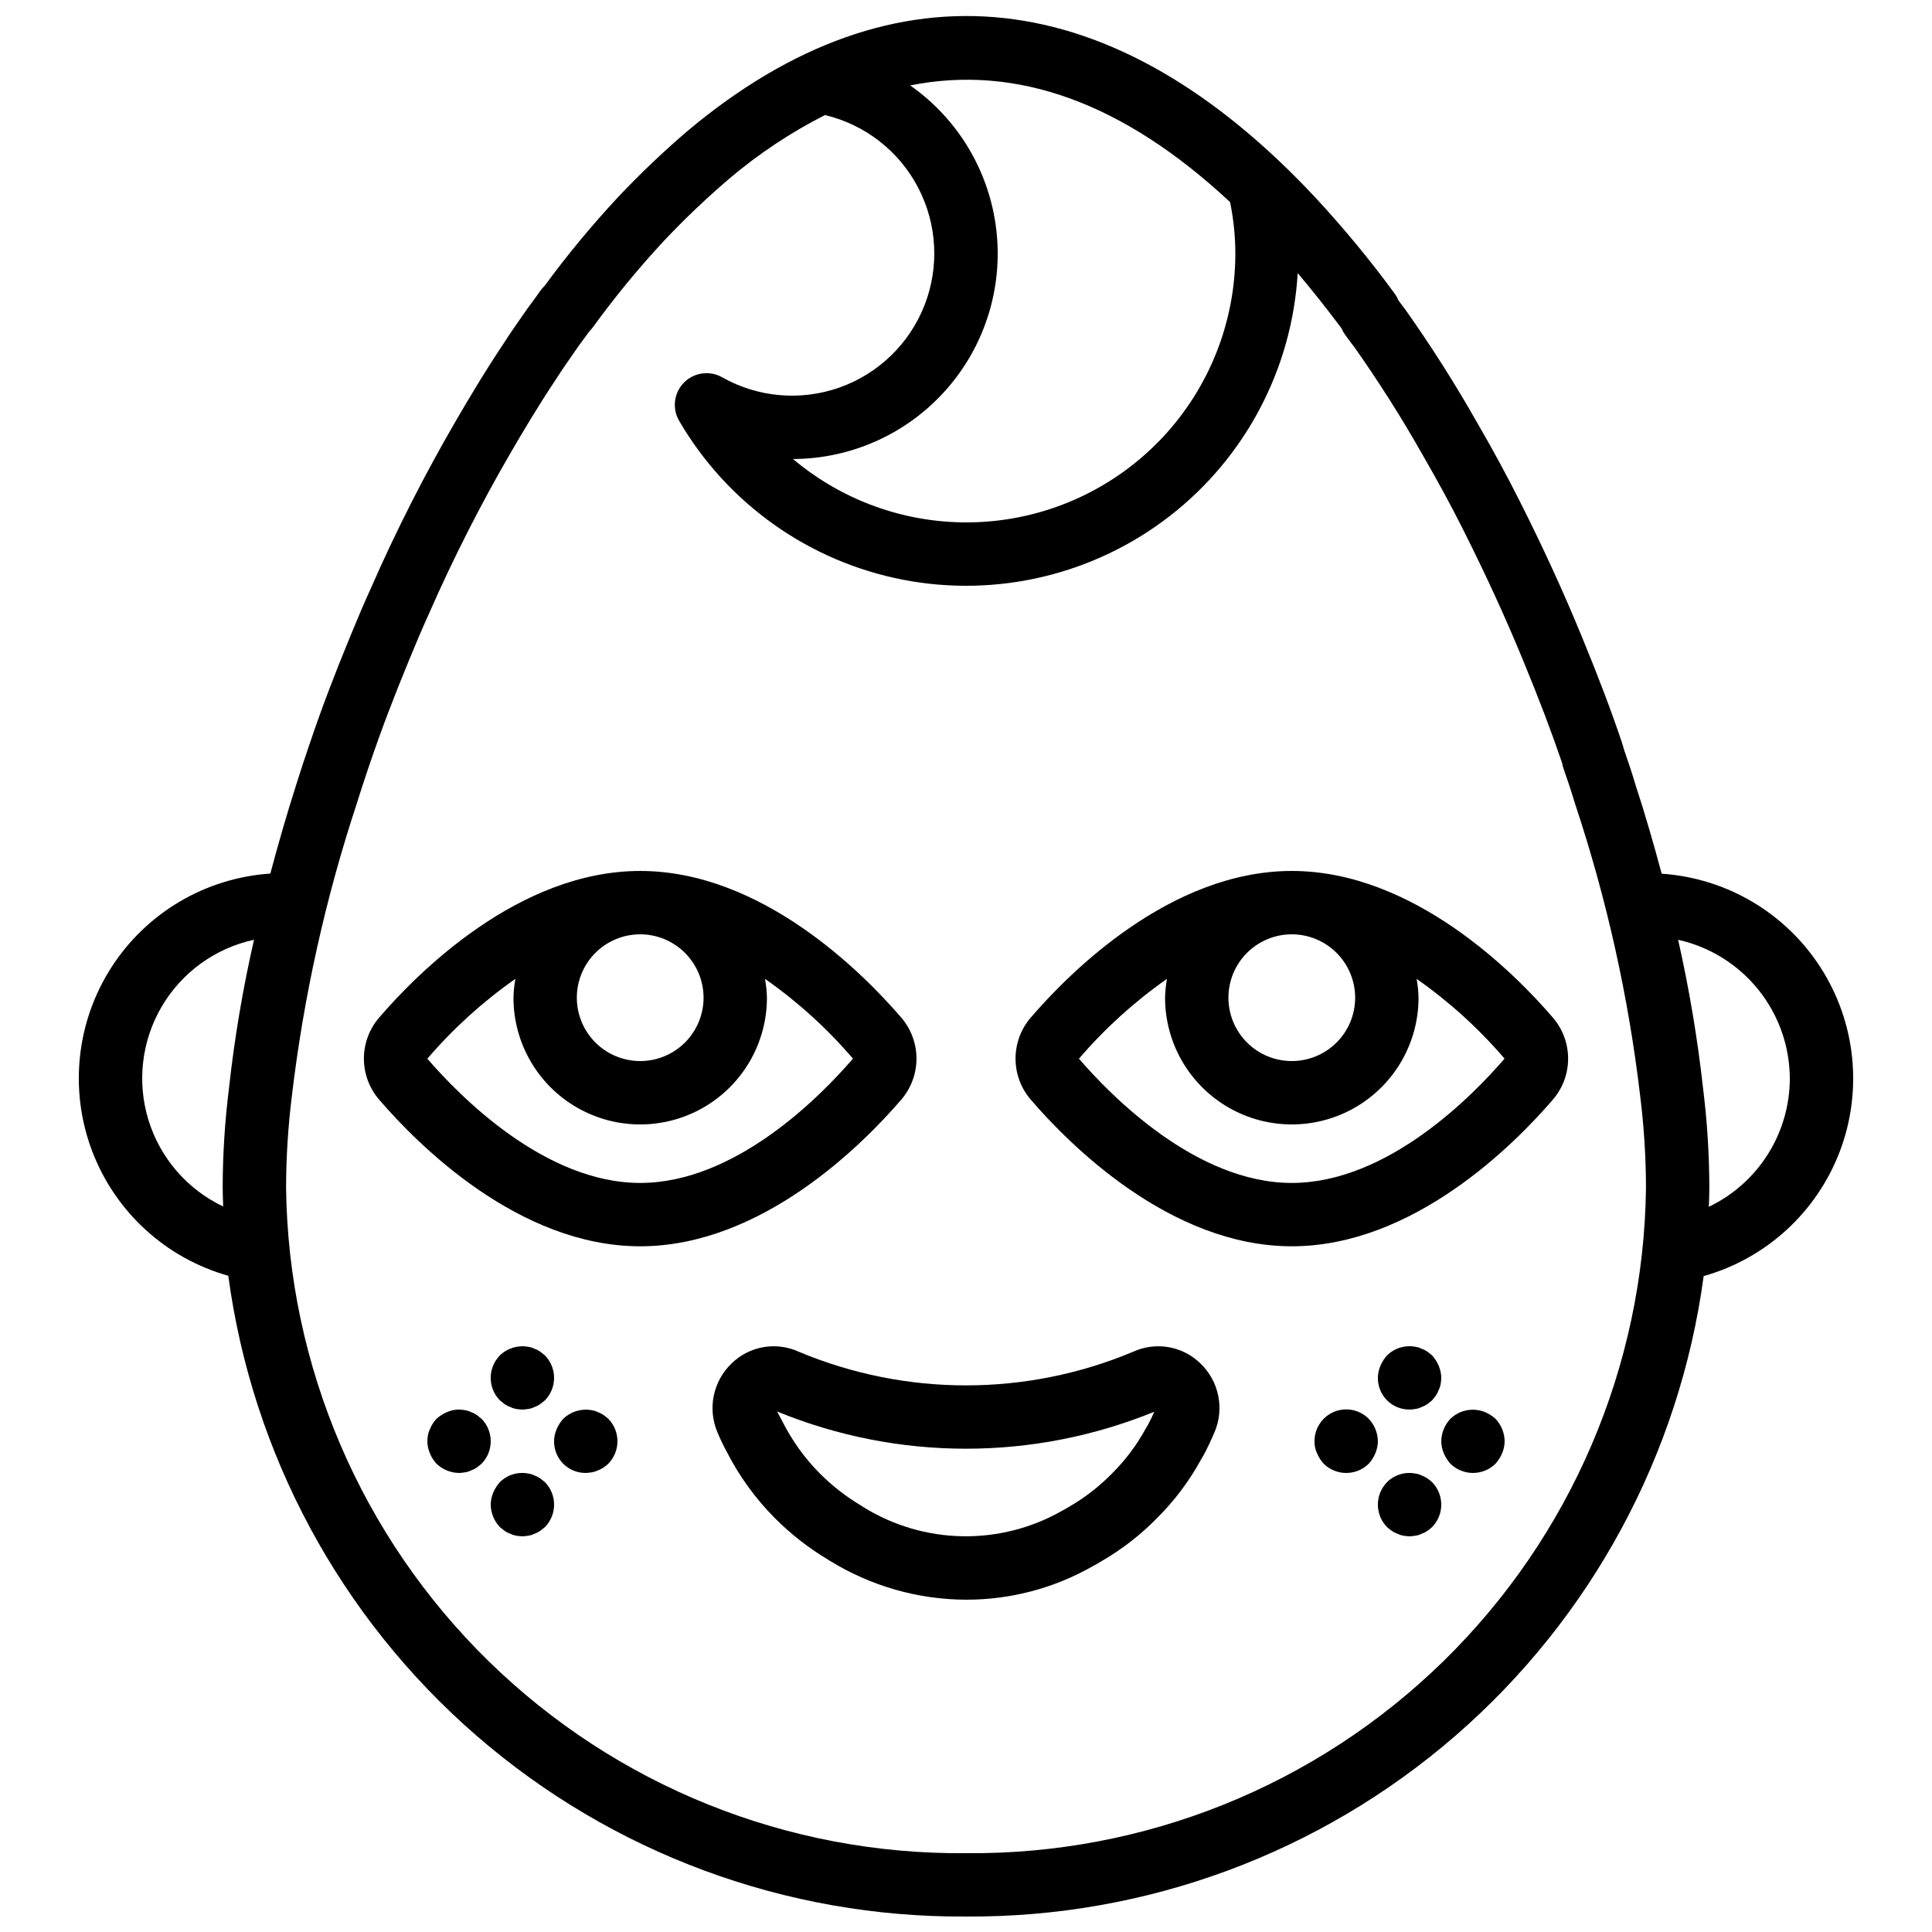
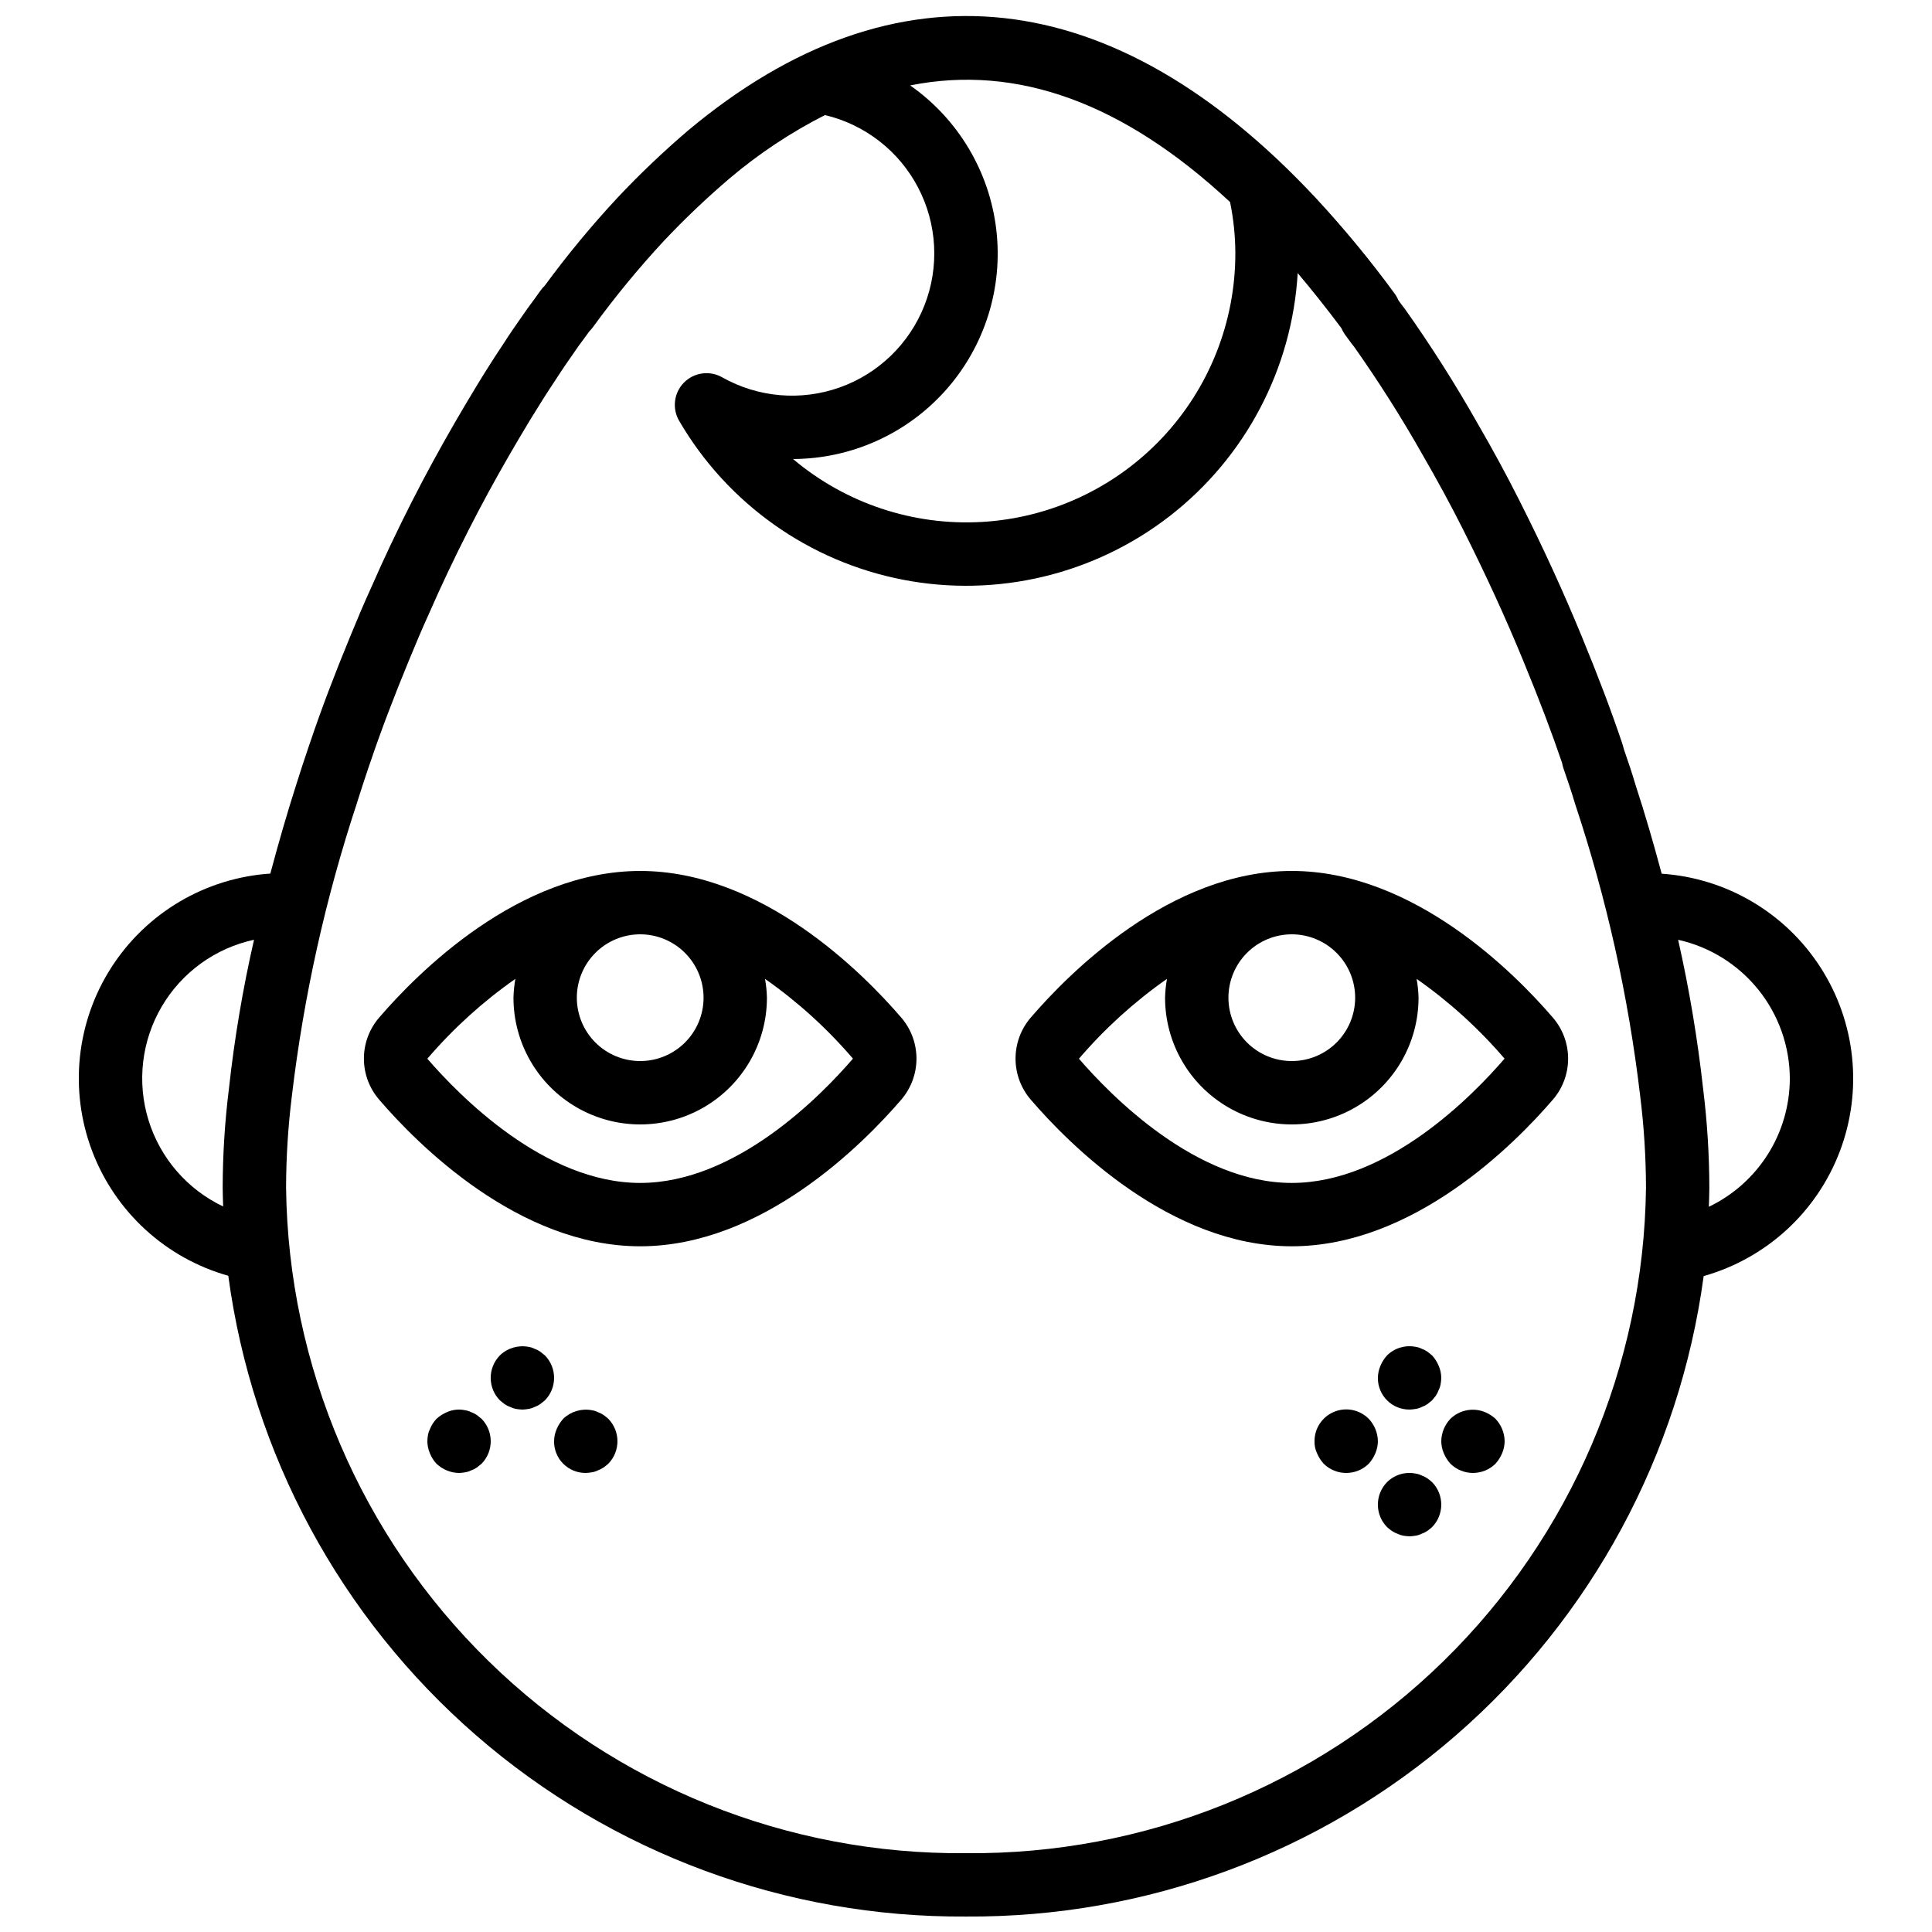
<svg xmlns="http://www.w3.org/2000/svg" width="800px" height="800px" version="1.1" viewBox="144 144 512 512">
  <defs>
    <clipPath id="a">
      <path d="m164 148.09h472v503.81h-472z" />
    </clipPath>
  </defs>
  <g clip-path="url(#a)">
    <path d="m204.5 482.09c6.348 47.246 29.707 90.555 65.695 121.81 35.988 31.258 82.141 48.324 129.81 48 47.652 0.324 93.789-16.73 129.77-47.973 35.984-31.242 59.348-74.527 65.715-121.75 16.586-4.684 29.973-16.949 36.086-33.062 6.113-16.117 4.227-34.172-5.082-48.676-9.309-14.508-24.938-23.742-42.133-24.898-2.098-7.844-4.367-15.711-6.934-23.551-0.91-3.109-1.992-6.293-3.074-9.41-0.141-0.586-0.328-1.195-0.551-1.883-2.856-8.465-6.223-17.367-10.609-28-4.871-11.863-10.281-23.664-16.547-36.078-3.328-6.613-7.078-13.535-11.121-20.5h-0.004c-5.891-10.406-12.305-20.504-19.219-30.258-0.613-0.77-1.148-1.5-1.688-2.25h-0.004c-0.285-0.672-0.645-1.305-1.074-1.891-6.426-8.77-13.352-17.164-20.738-25.141-53.609-57.484-111.48-63.918-166.34-18.09-6.566 5.598-12.82 11.547-18.738 17.824-6.902 7.418-13.367 15.227-19.359 23.395-0.426 0.402-0.809 0.844-1.141 1.324-1.043 1.488-2.074 2.898-3.363 4.625l-1.297 1.852c-1.812 2.594-3.617 5.18-5.258 7.766-4.93 7.363-9.422 14.961-12.793 20.766-4 6.91-7.805 13.898-11.309 20.785-3.945 7.766-7.609 15.496-10.816 22.848-1.977 4.309-3.781 8.621-5.582 13.004-4.191 10.156-7.66 19.312-10.453 27.598-0.164 0.414-0.297 0.824-0.566 1.637-1.113 3.285-2.231 6.656-3.231 9.871-2.562 8-4.828 15.906-6.91 23.715l0.004 0.008c-17.191 1.145-32.824 10.371-42.137 24.867-9.312 14.5-11.203 32.555-5.094 48.664 6.109 16.113 19.492 28.375 36.078 33.055zm413.82-52.199c-0.027 7.102-2.051 14.047-5.848 20.047s-9.207 10.805-15.609 13.871c0.043-1.68 0.129-3.348 0.129-5.035-0.016-8.773-0.566-17.539-1.648-26.246-1.473-13.27-3.684-26.449-6.621-39.473 8.383 1.867 15.883 6.531 21.262 13.227 5.379 6.695 8.32 15.023 8.336 23.609zm-148.34-232.34c0.914 4.449 1.383 8.977 1.398 13.516 0.027 18.219-6.922 35.754-19.422 49.008-12.5 13.25-29.602 21.215-47.789 22.25s-36.082-4.934-50.008-16.68c15.512-0.051 30.266-6.723 40.555-18.332 10.285-11.613 15.129-27.062 13.312-42.469-1.816-15.406-10.117-29.305-22.824-38.207 28.34-5.656 56.598 4.648 84.777 30.914zm-231.4 159.29c0.977-3.152 2.059-6.383 2.977-9.141 0.164-0.414 0.305-0.824 0.566-1.633 2.82-8.336 6.168-17.16 10.227-26.996 1.723-4.191 3.445-8.297 5.379-12.543 3.141-7.188 6.66-14.617 10.465-22.09 3.363-6.617 7.019-13.34 10.863-19.98 3.238-5.582 7.551-12.883 12.324-20.016 1.617-2.535 3.281-4.914 4.953-7.309l1.156-1.664c0.926-1.238 1.805-2.422 2.664-3.633v0.004c0.328-0.324 0.633-0.672 0.91-1.043 5.824-8.023 12.129-15.691 18.875-22.957 5.481-5.809 11.27-11.32 17.344-16.508 7.766-6.582 16.27-12.234 25.348-16.84 10.617 2.527 19.617 9.531 24.672 19.203 5.059 9.672 5.676 21.059 1.691 31.219-3.981 10.164-12.172 18.098-22.453 21.758s-21.645 2.684-31.152-2.676c-3.301-1.883-7.453-1.312-10.129 1.387-2.672 2.703-3.195 6.863-1.277 10.145 12.773 21.926 34.391 37.273 59.305 42.102s50.699-1.332 70.742-16.898c20.039-15.566 32.387-39.027 33.871-64.359 3.672 4.344 7.457 9.09 11.566 14.574l0.004-0.004c0.258 0.621 0.59 1.211 0.984 1.754l0.551 0.754c0.707 0.973 1.395 1.914 1.887 2.5 6.504 9.227 12.57 18.789 18.066 28.512 3.91 6.754 7.512 13.383 10.691 19.707 6.066 12.039 11.309 23.457 16.016 34.918 4.246 10.293 7.496 18.855 10.316 27.137l-0.004 0.004c0.078 0.473 0.195 0.938 0.352 1.391 1.043 3.004 2.098 6.09 3.059 9.34 8.383 25.18 14.172 51.148 17.277 77.504 1.004 8.062 1.516 16.184 1.535 24.312-0.57 47.258-19.863 92.363-53.645 125.42-33.777 33.055-79.289 51.367-126.55 50.914-47.262 0.453-92.773-17.859-126.55-50.914-33.781-33.059-53.07-78.164-53.645-125.42 0.02-8.18 0.539-16.352 1.551-24.469 3.133-26.332 8.902-52.285 17.223-77.465zm-27.262 36.207c-2.969 12.98-5.184 26.121-6.637 39.355-1.094 8.746-1.652 17.555-1.668 26.371 0 1.66 0.086 3.305 0.129 4.953-9.508-4.516-16.688-12.816-19.789-22.875-3.102-10.062-1.84-20.961 3.477-30.051 5.312-9.086 14.199-15.527 24.488-17.754z" />
  </g>
  <path d="m313.66 474.28c32.285 0 59.105-27.141 69.145-38.816v0.004c2.625-3.035 4.07-6.91 4.07-10.922s-1.445-7.887-4.07-10.922l-0.008-0.004c-10.031-11.668-36.852-38.809-69.137-38.809s-59.105 27.141-69.133 38.805c-2.637 3.031-4.09 6.91-4.09 10.93 0 4.016 1.453 7.894 4.09 10.926 10.027 11.668 36.848 38.809 69.133 38.809zm16.793-65.883c0 4.453-1.77 8.727-4.918 11.875-3.148 3.148-7.422 4.918-11.875 4.918s-8.727-1.77-11.875-4.918c-3.148-3.148-4.918-7.422-4.918-11.875s1.77-8.727 4.918-11.875c3.148-3.148 7.422-4.918 11.875-4.918 4.453 0.004 8.723 1.777 11.871 4.926 3.148 3.148 4.918 7.414 4.922 11.867zm-49.875-4.984c-0.293 1.645-0.461 3.312-0.504 4.984 0 12 6.402 23.09 16.793 29.09 10.391 6 23.195 6 33.586 0 10.395-6 16.793-17.09 16.793-29.09-0.039-1.672-0.211-3.336-0.504-4.984 8.625 6.039 16.453 13.141 23.301 21.137-8.535 9.922-31.078 32.941-56.383 32.941-25.328 0-47.879-23.055-56.406-32.918v-0.004c6.856-8.004 14.691-15.109 23.324-21.156z" />
  <path d="m486.34 474.28c32.285 0 59.105-27.141 69.133-38.805h0.004c2.637-3.031 4.09-6.91 4.09-10.926 0-4.019-1.453-7.898-4.09-10.93-10.031-11.668-36.852-38.809-69.137-38.809-32.285 0-59.105 27.141-69.141 38.816v-0.004c-2.629 3.035-4.074 6.914-4.07 10.926 0 4.012 1.449 7.891 4.078 10.922 10.027 11.668 36.852 38.809 69.133 38.809zm16.793-65.883c0 4.453-1.77 8.727-4.918 11.875-3.148 3.148-7.422 4.918-11.875 4.918-4.453 0-8.727-1.77-11.875-4.918-3.148-3.148-4.918-7.422-4.918-11.875s1.77-8.727 4.918-11.875c3.148-3.148 7.422-4.918 11.875-4.918 4.453 0.004 8.723 1.777 11.871 4.926 3.148 3.148 4.918 7.414 4.922 11.867zm-49.875-4.984c-0.293 1.645-0.461 3.312-0.504 4.984 0 12 6.402 23.09 16.793 29.09s23.195 6 33.586 0c10.395-6 16.797-17.09 16.797-29.09-0.043-1.672-0.211-3.336-0.508-4.984 8.625 6.039 16.453 13.141 23.301 21.137-8.535 9.922-31.078 32.941-56.383 32.941-25.328 0-47.879-23.055-56.406-32.918v-0.004c6.856-8.004 14.691-15.109 23.324-21.156z" />
-   <path d="m337.89 505.31c-2.398 2.293-4.043 5.262-4.719 8.512-0.68 3.246-0.352 6.625 0.93 9.688 0.746 1.793 1.586 3.551 2.512 5.258 3.301 6.441 7.57 12.336 12.66 17.477 4.289 4.316 9.109 8.074 14.34 11.184 0.148 0.098 0.285 0.184 0.387 0.242 10.832 6.668 23.293 10.223 36.016 10.266 11.742 0.02 23.285-3.023 33.488-8.828 0.836-0.43 1.672-0.918 2.344-1.332v-0.004c5.473-3.16 10.488-7.059 14.902-11.582 4.551-4.547 8.43-9.723 11.52-15.367 0.098-0.164 0.605-1.02 0.695-1.188 1.066-1.973 2-4 2.894-6.086l0.023-0.059 0.004 0.004c1.285-3.051 1.617-6.418 0.949-9.656-0.668-3.242-2.305-6.203-4.691-8.496-2.312-2.262-5.258-3.773-8.445-4.328-3.188-0.555-6.473-0.129-9.414 1.219-28.34 11.883-60.262 11.879-88.602-0.008-2.93-1.34-6.195-1.766-9.375-1.215-3.176 0.551-6.109 2.051-8.418 4.301zm112.01 12.812c-0.531 1.207-1.09 2.387-1.715 3.543-0.059 0.086-0.461 0.742-0.508 0.832h0.004c-2.379 4.375-5.375 8.387-8.898 11.91-3.402 3.481-7.266 6.481-11.48 8.914-0.508 0.305-1.016 0.609-1.797 1.02-8.043 4.602-17.184 6.941-26.449 6.781-9.27-0.16-18.32-2.82-26.203-7.695-0.223-0.16-0.449-0.312-0.68-0.445v-0.004c-4.008-2.379-7.695-5.258-10.98-8.566-3.934-3.981-7.227-8.547-9.758-13.535-0.531-0.965-1.023-1.984-1.5-2.82 32.023 13.133 67.926 13.156 99.965 0.066z" />
  <path d="m517.55 517.55c0.531-0.016 1.066-0.07 1.59-0.168 0.559-0.082 1.098-0.25 1.598-0.504 0.535-0.184 1.043-0.441 1.512-0.758 0.418-0.332 0.844-0.668 1.262-1.004 0.336-0.422 0.672-0.84 1.008-1.258v-0.004c0.316-0.469 0.57-0.977 0.754-1.512 0.246-0.477 0.414-0.988 0.5-1.512 0.102-0.555 0.16-1.117 0.172-1.68-0.012-1.098-0.238-2.184-0.672-3.191-0.426-1.02-1.02-1.953-1.762-2.769-0.418-0.336-0.844-0.672-1.262-1.008-0.469-0.32-0.977-0.574-1.512-0.758-0.5-0.254-1.039-0.426-1.598-0.5-2.738-0.539-5.562 0.309-7.551 2.266-0.742 0.816-1.34 1.75-1.766 2.769-0.43 1.008-0.656 2.094-0.672 3.191-0.02 2.234 0.855 4.383 2.438 5.961 1.578 1.582 3.727 2.457 5.961 2.438z" />
  <path d="m522.25 535.77c-0.469-0.316-0.977-0.574-1.512-0.758-0.5-0.254-1.039-0.422-1.598-0.5-2.738-0.551-5.57 0.297-7.551 2.266-3.25 3.312-3.25 8.613 0 11.926 0.395 0.359 0.816 0.695 1.254 1.004 0.469 0.32 0.98 0.574 1.516 0.758 0.477 0.242 0.984 0.41 1.508 0.504 0.559 0.098 1.121 0.152 1.684 0.168 0.531-0.016 1.066-0.07 1.59-0.168 0.559-0.078 1.098-0.25 1.598-0.504 0.535-0.184 1.043-0.438 1.512-0.758 0.441-0.309 0.863-0.645 1.262-1.004 3.246-3.312 3.246-8.613 0-11.922-0.398-0.363-0.82-0.699-1.262-1.012z" />
  <path d="m506.72 519.99c-2.402-2.422-6.031-3.148-9.184-1.84-3.148 1.309-5.195 4.391-5.176 7.801-0.031 1.102 0.199 2.195 0.672 3.191 0.426 1.016 1.023 1.953 1.766 2.773 3.309 3.246 8.609 3.246 11.922 0 0.742-0.82 1.336-1.758 1.762-2.773 0.43-1.008 0.66-2.094 0.672-3.191-0.031-2.223-0.902-4.352-2.434-5.961z" />
  <path d="m537.54 518.22c-3.133-1.273-6.719-0.582-9.152 1.766-1.535 1.609-2.406 3.738-2.438 5.961 0.016 1.098 0.242 2.184 0.676 3.191 0.426 1.016 1.02 1.953 1.762 2.773 3.312 3.246 8.613 3.246 11.922 0 0.742-0.82 1.34-1.758 1.766-2.773 0.43-1.008 0.656-2.094 0.672-3.191-0.035-2.223-0.902-4.352-2.438-5.961-0.816-0.742-1.754-1.34-2.769-1.766z" />
  <path d="m277.73 516.12c0.473 0.316 0.98 0.57 1.52 0.758 0.477 0.238 0.984 0.41 1.508 0.504 0.555 0.094 1.117 0.148 1.68 0.168 0.535-0.016 1.066-0.07 1.594-0.168 0.555-0.082 1.094-0.25 1.598-0.504 0.535-0.184 1.043-0.441 1.508-0.758 0.418-0.332 0.844-0.668 1.262-1.004l0.004-0.004c3.246-3.309 3.246-8.609 0-11.922-0.418-0.336-0.844-0.672-1.262-1.008h-0.004c-0.465-0.32-0.973-0.574-1.508-0.758-0.5-0.254-1.043-0.422-1.598-0.5-2.738-0.512-5.551 0.332-7.555 2.266-3.246 3.312-3.246 8.613 0 11.922 0.418 0.336 0.836 0.672 1.254 1.008z" />
-   <path d="m287.14 535.77c-0.465-0.316-0.973-0.574-1.508-0.758-0.5-0.254-1.043-0.422-1.598-0.5-2.738-0.551-5.574 0.297-7.555 2.266-0.738 0.816-1.336 1.754-1.762 2.769-0.43 1.012-0.66 2.094-0.672 3.195 0.027 2.223 0.898 4.352 2.434 5.961 0.418 0.336 0.836 0.672 1.254 1.004 0.473 0.32 0.98 0.574 1.52 0.758 0.473 0.242 0.984 0.41 1.508 0.504 0.555 0.094 1.117 0.148 1.68 0.168 0.535-0.016 1.066-0.07 1.594-0.168 0.555-0.078 1.094-0.25 1.598-0.504 0.535-0.184 1.043-0.438 1.508-0.758 0.418-0.332 0.844-0.668 1.262-1.004h0.004c3.246-3.312 3.246-8.613 0-11.922-0.422-0.34-0.848-0.676-1.266-1.012z" />
  <path d="m271.61 519.99c-0.418-0.336-0.844-0.672-1.262-1.008-0.465-0.32-0.973-0.574-1.508-0.758-0.504-0.254-1.043-0.422-1.598-0.5-1.609-0.34-3.281-0.164-4.781 0.5-1.02 0.426-1.957 1.023-2.773 1.766-0.758 0.801-1.359 1.742-1.762 2.769-0.242 0.477-0.414 0.984-0.512 1.512-0.09 0.555-0.145 1.117-0.16 1.68 0.012 1.098 0.242 2.184 0.672 3.191 0.406 1.027 1.004 1.969 1.762 2.773 1.609 1.531 3.738 2.402 5.961 2.434 0.535-0.016 1.066-0.07 1.59-0.168 0.559-0.082 1.098-0.25 1.602-0.504 0.535-0.184 1.043-0.441 1.508-0.758 0.418-0.332 0.844-0.668 1.262-1.004 3.25-3.312 3.25-8.613 0-11.926z" />
  <path d="m303.93 518.98c-0.465-0.32-0.973-0.574-1.508-0.758-0.5-0.254-1.043-0.422-1.598-0.5-2.738-0.512-5.551 0.336-7.555 2.266-0.738 0.816-1.336 1.754-1.762 2.769-0.43 1.008-0.66 2.094-0.672 3.191-0.023 2.234 0.855 4.383 2.434 5.965 1.582 1.578 3.731 2.457 5.965 2.434 0.531-0.016 1.062-0.07 1.59-0.168 0.555-0.082 1.098-0.25 1.598-0.504 0.535-0.184 1.043-0.441 1.508-0.758 0.441-0.309 0.863-0.645 1.266-1.004 3.246-3.312 3.246-8.613 0-11.926-0.402-0.359-0.824-0.699-1.266-1.008z" />
</svg>